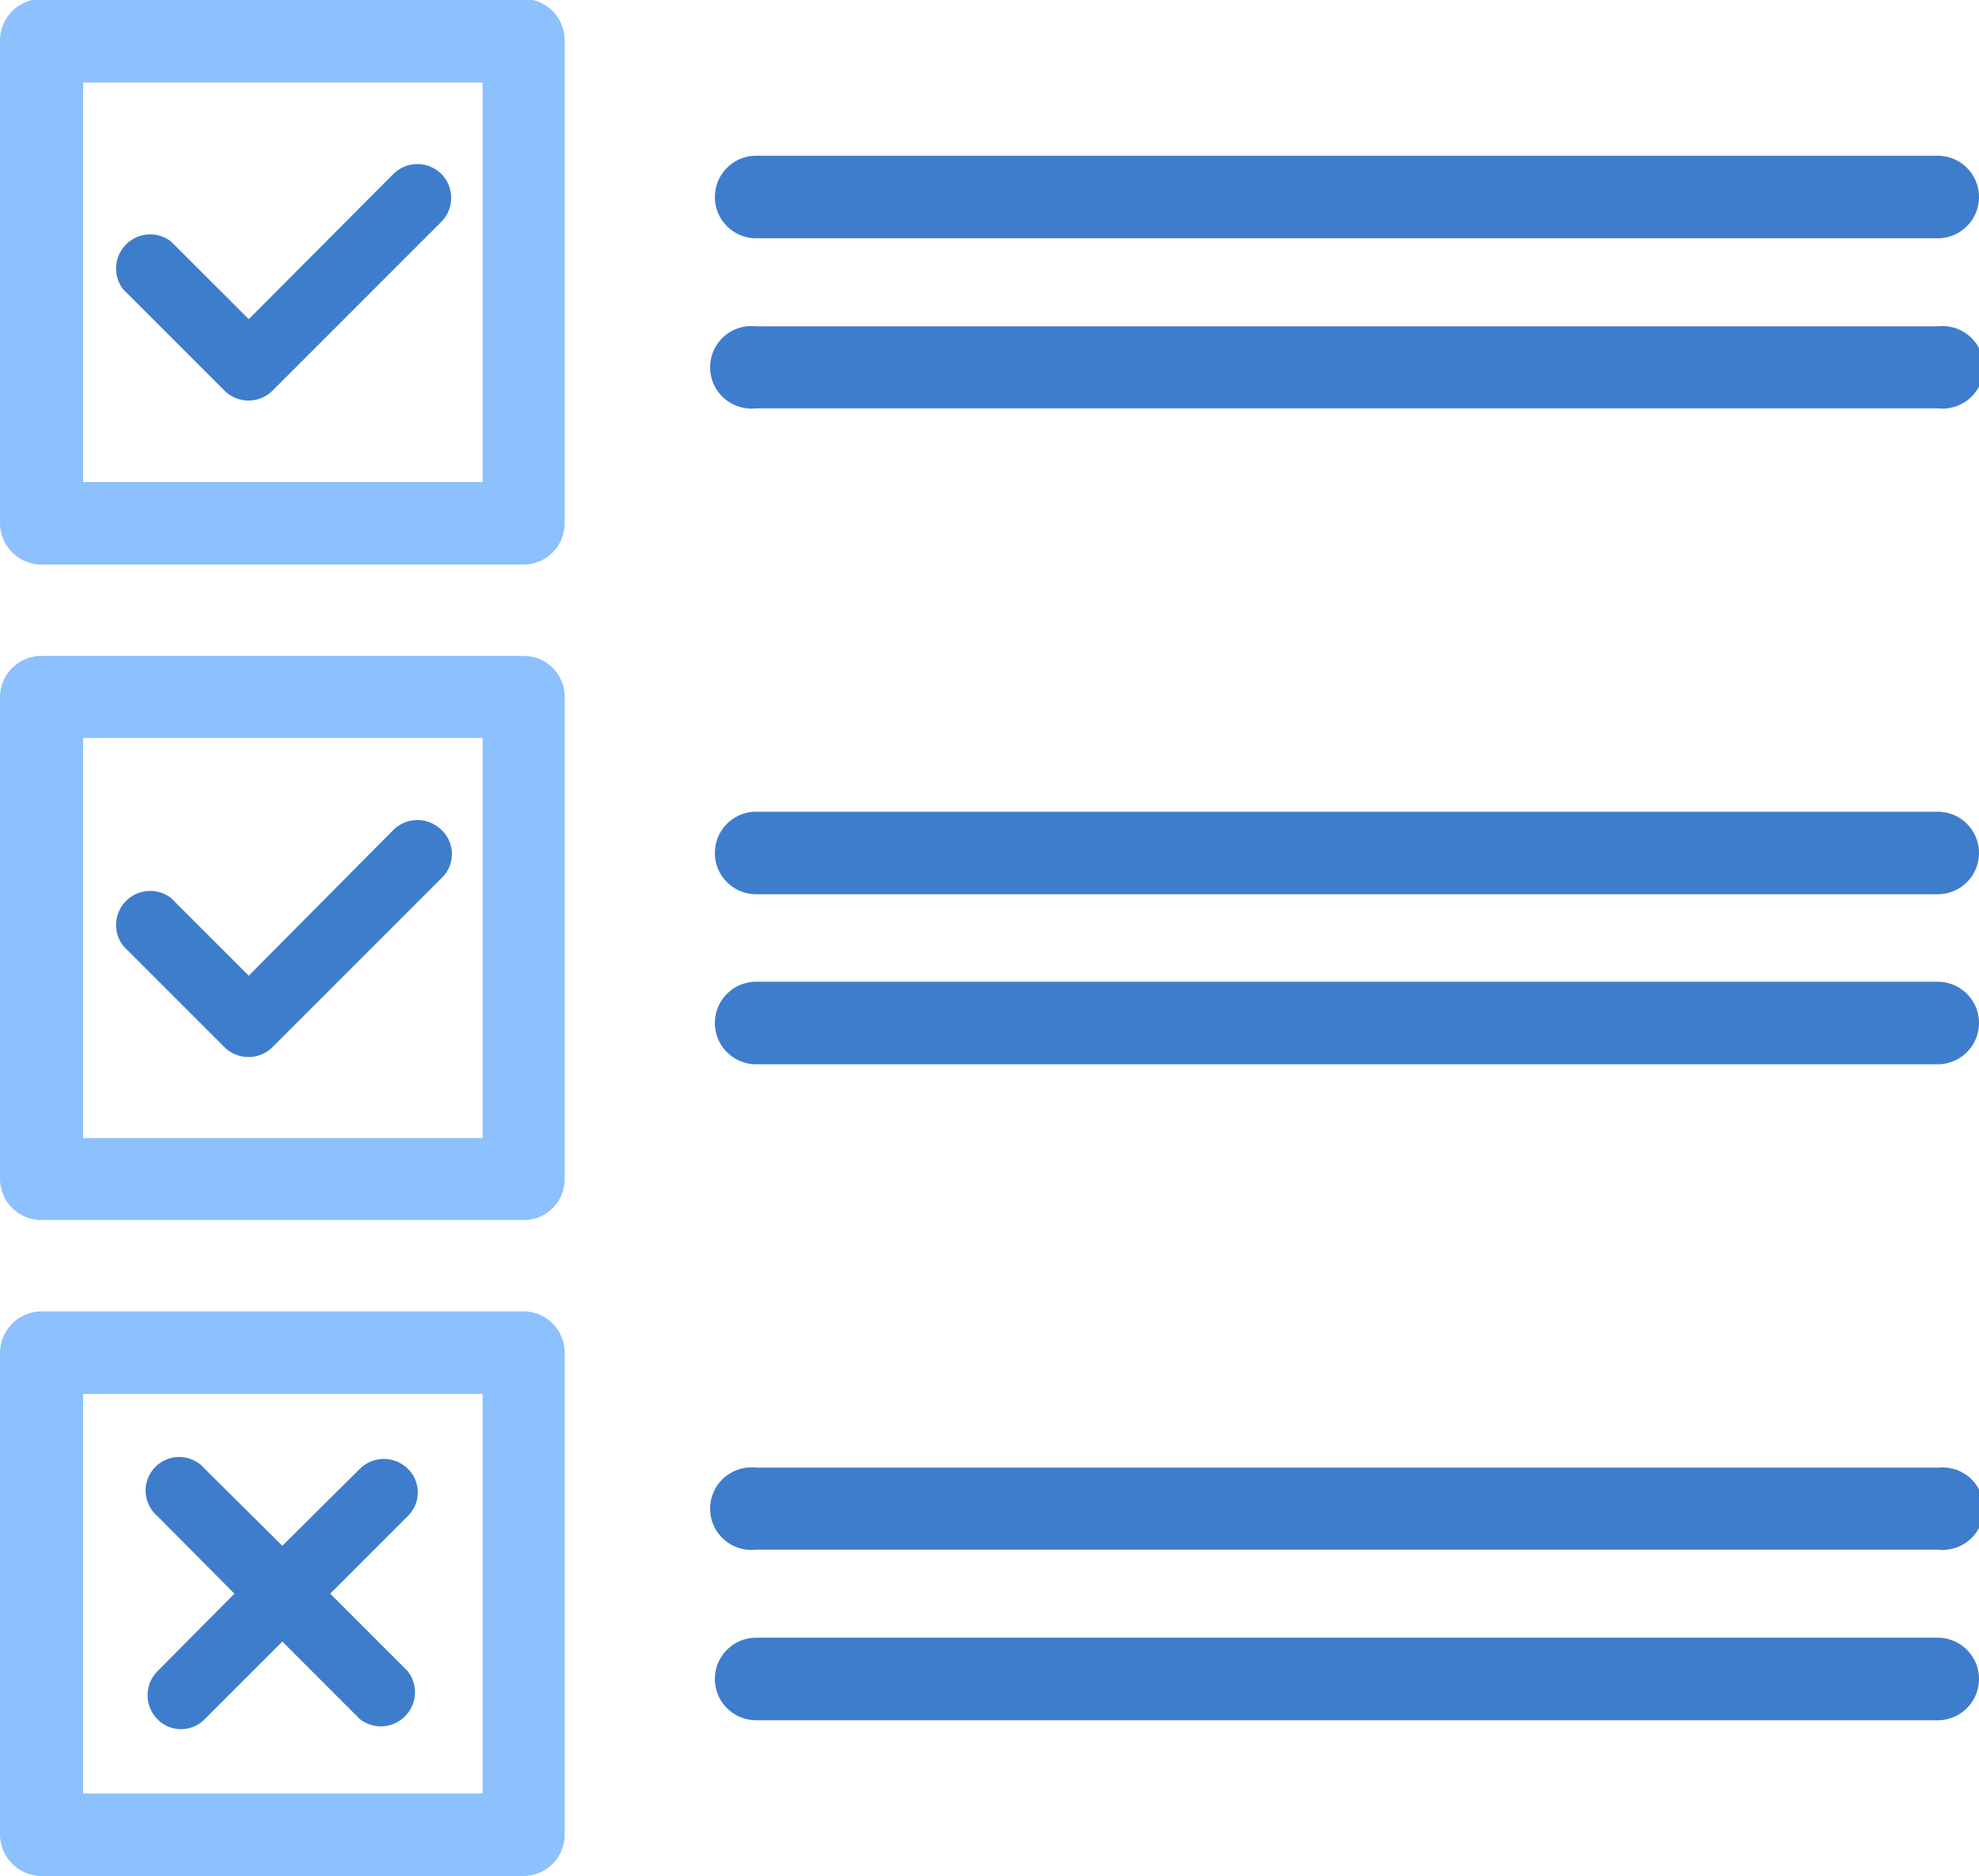
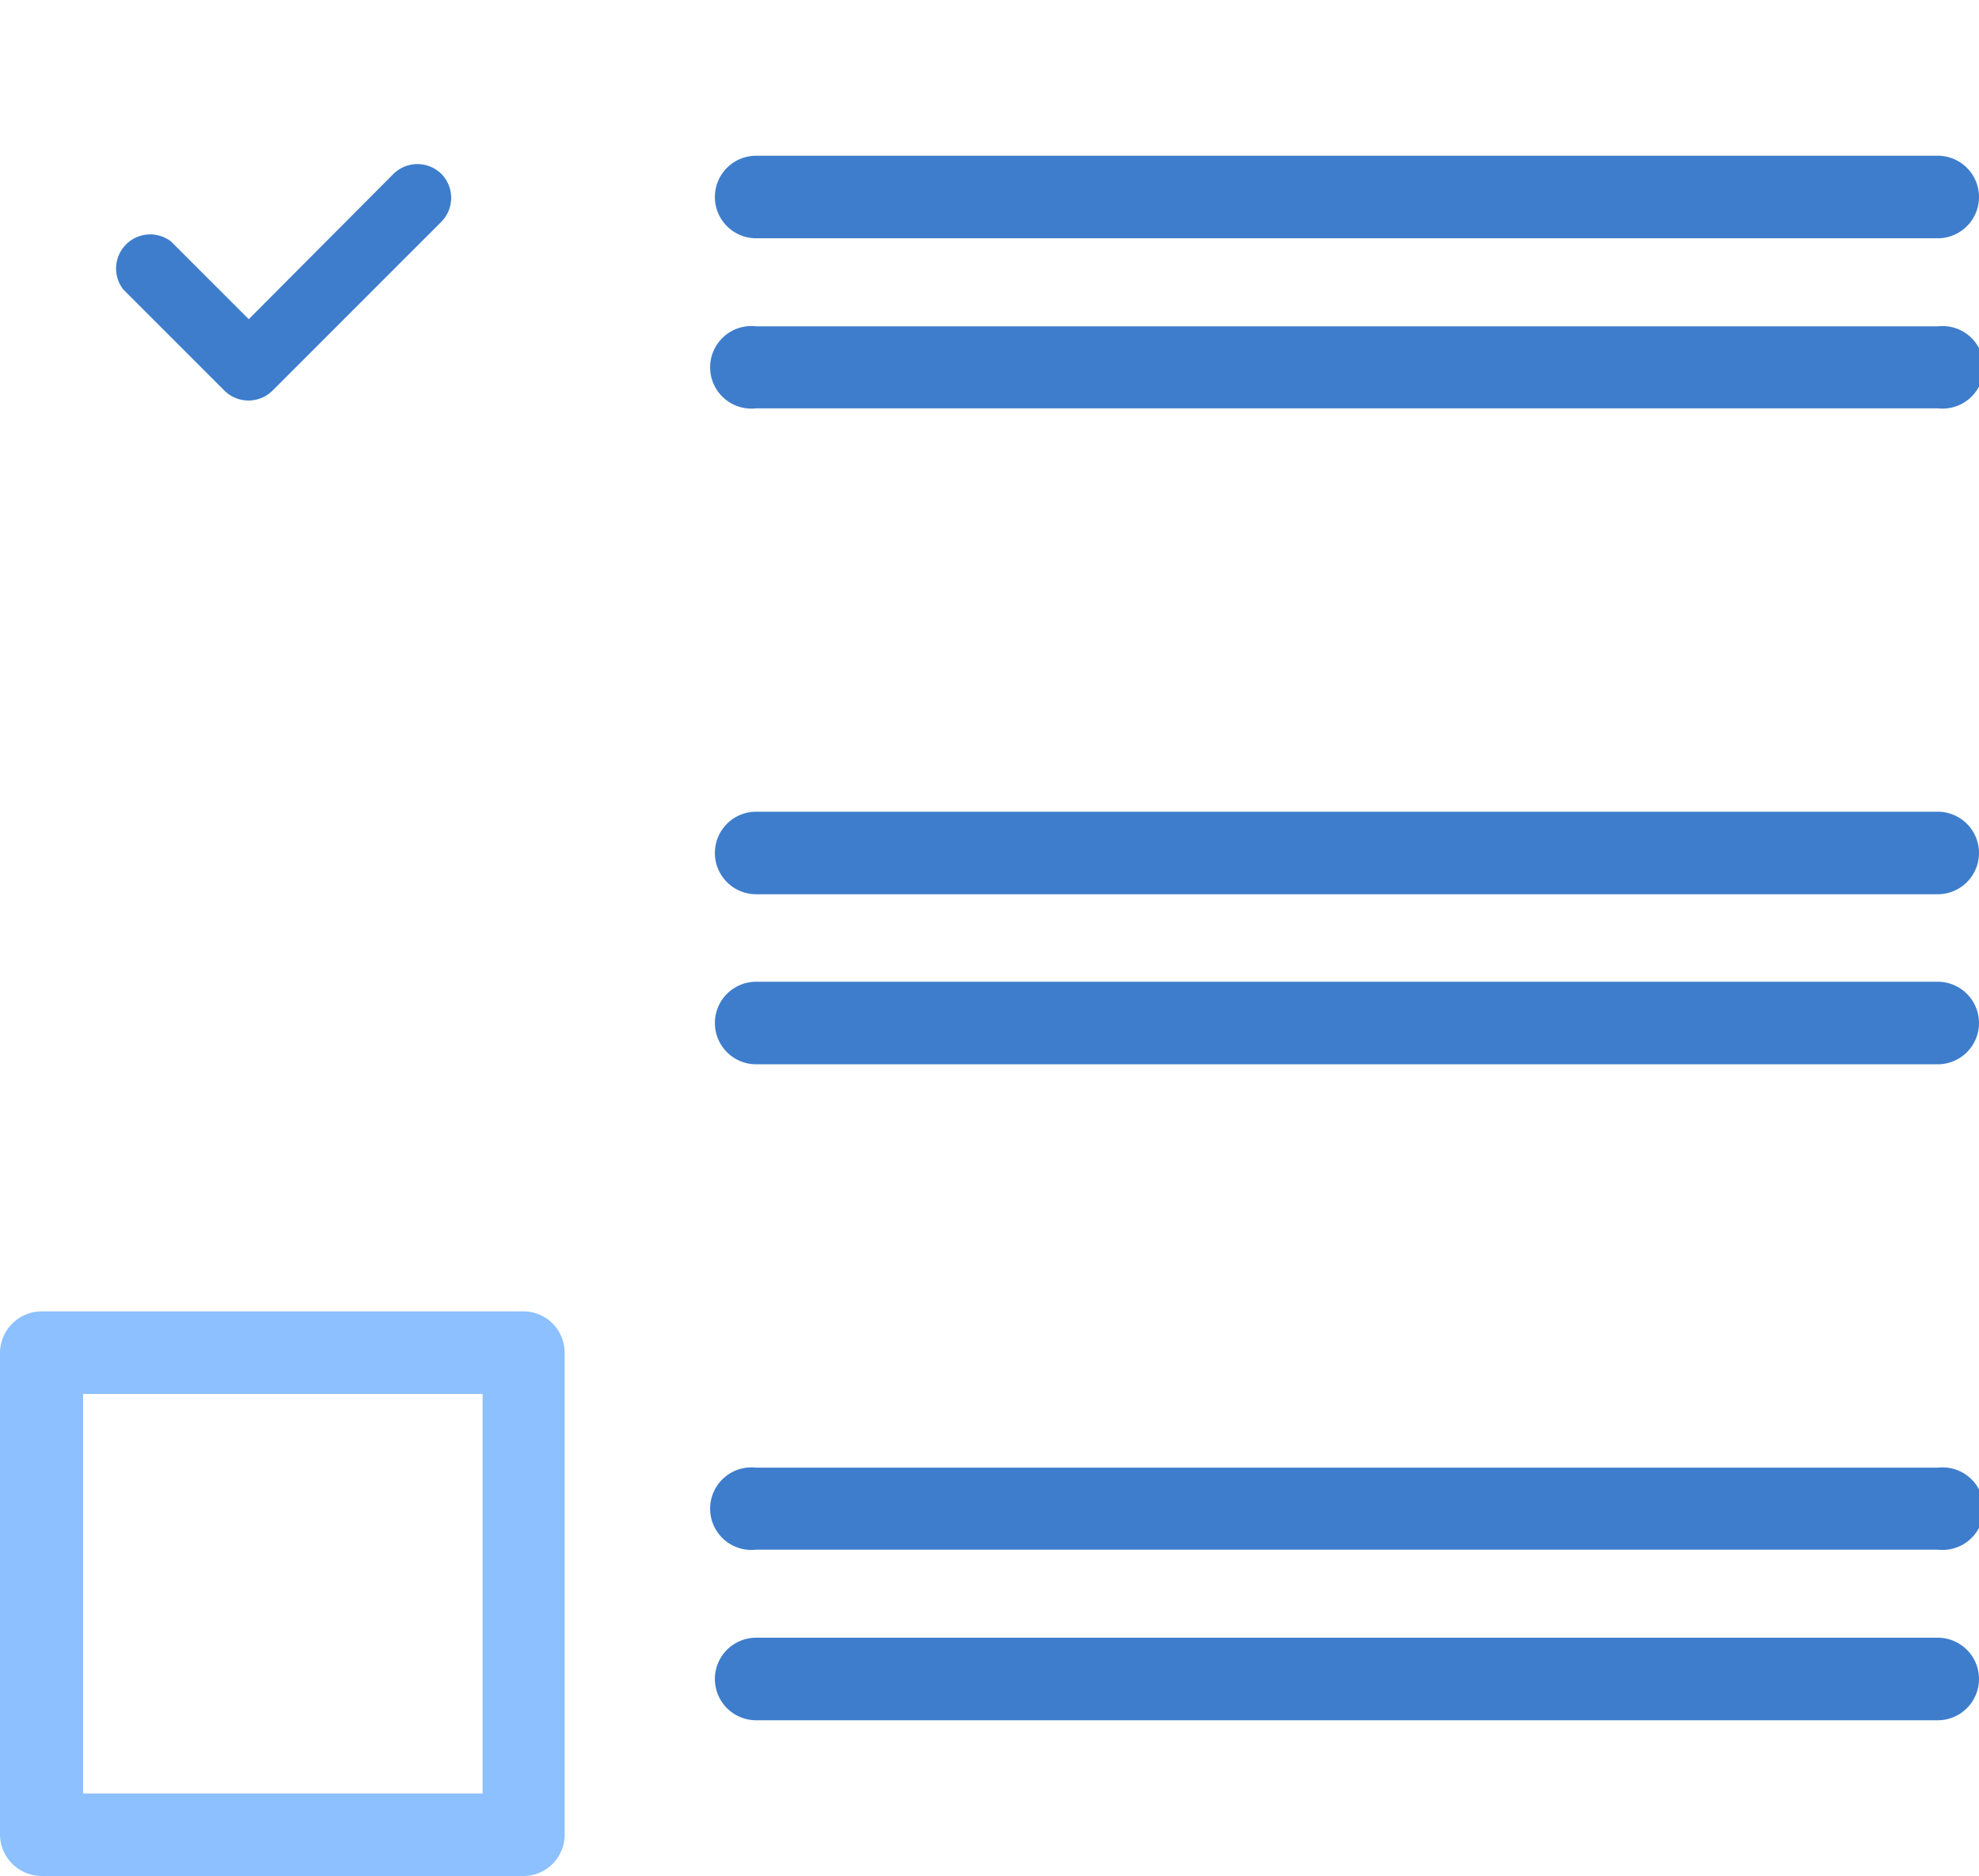
<svg xmlns="http://www.w3.org/2000/svg" id="Layer_1" data-name="Layer 1" viewBox="0 0 35.96 34.09">
  <defs>
    <style>.cls-1{fill:#3e7dcc;}.cls-2{fill:#8cc0ff;}</style>
  </defs>
  <title>basic questionnaires-small-icon</title>
  <path class="cls-1" d="M132.66,128.43a.62.62,0,0,0-.87,0l-2.63,2.64-1.41-1.41a.62.62,0,0,0-.87.87l1.84,1.84a.62.62,0,0,0,.87,0l3.07-3.07A.62.62,0,0,0,132.66,128.43Z" transform="translate(-124.64 -125.27)" />
-   <path class="cls-2" d="M134.15,135.53h-8.76a.76.76,0,0,1-.75-.75V126a.76.76,0,0,1,.75-.75h8.76a.75.75,0,0,1,.75.75v8.76A.75.75,0,0,1,134.15,135.53Zm-8-1.5h7.26v-7.26h-7.26Z" transform="translate(-124.64 -125.27)" />
  <path class="cls-1" d="M159.85,129.6H138.38a.75.75,0,0,1,0-1.5h21.47a.75.75,0,0,1,0,1.5Z" transform="translate(-124.64 -125.27)" />
  <path class="cls-1" d="M159.85,132.69H138.38a.75.75,0,1,1,0-1.49h21.47a.75.75,0,1,1,0,1.49Z" transform="translate(-124.64 -125.27)" />
-   <path class="cls-1" d="M132.66,140.35a.62.62,0,0,0-.87,0L129.16,143l-1.41-1.41a.62.62,0,0,0-.87.87l1.84,1.84a.62.62,0,0,0,.87,0l3.07-3.07A.6.6,0,0,0,132.66,140.35Z" transform="translate(-124.64 -125.27)" />
-   <path class="cls-2" d="M134.15,147.44h-8.76a.75.75,0,0,1-.75-.75v-8.75a.75.75,0,0,1,.75-.75h8.76a.74.74,0,0,1,.75.75v8.75A.74.74,0,0,1,134.15,147.44Zm-8-1.49h7.26v-7.27h-7.26Z" transform="translate(-124.64 -125.27)" />
-   <path class="cls-1" d="M159.85,141.52H138.38a.75.75,0,0,1,0-1.5h21.47a.75.75,0,0,1,0,1.5Z" transform="translate(-124.64 -125.27)" />
+   <path class="cls-1" d="M159.85,141.52H138.38a.75.75,0,0,1,0-1.5h21.47a.75.75,0,0,1,0,1.5" transform="translate(-124.64 -125.27)" />
  <path class="cls-1" d="M159.85,144.61H138.38a.75.75,0,0,1,0-1.5h21.47a.75.75,0,1,1,0,1.5Z" transform="translate(-124.64 -125.27)" />
-   <path class="cls-1" d="M132.05,155.64l-1.41-1.41,1.41-1.41a.6.6,0,0,0,0-.86.62.62,0,0,0-.87,0l-1.41,1.4-1.41-1.4a.61.61,0,1,0-.86.86l1.4,1.41-1.4,1.41a.62.62,0,0,0,0,.87.6.6,0,0,0,.86,0l1.41-1.41,1.41,1.41a.62.62,0,0,0,.87-.87Z" transform="translate(-124.64 -125.27)" />
  <path class="cls-2" d="M134.15,159.36h-8.76a.76.76,0,0,1-.75-.75v-8.76a.76.76,0,0,1,.75-.75h8.76a.75.75,0,0,1,.75.75v8.76A.75.75,0,0,1,134.15,159.36Zm-8-1.5h7.26V150.6h-7.26Z" transform="translate(-124.64 -125.27)" />
  <path class="cls-1" d="M159.85,153.43H138.38a.75.75,0,1,1,0-1.49h21.47a.75.75,0,1,1,0,1.49Z" transform="translate(-124.64 -125.27)" />
  <path class="cls-1" d="M159.85,156.53H138.38a.75.75,0,0,1,0-1.5h21.47a.75.75,0,0,1,0,1.5Z" transform="translate(-124.64 -125.27)" />
</svg>